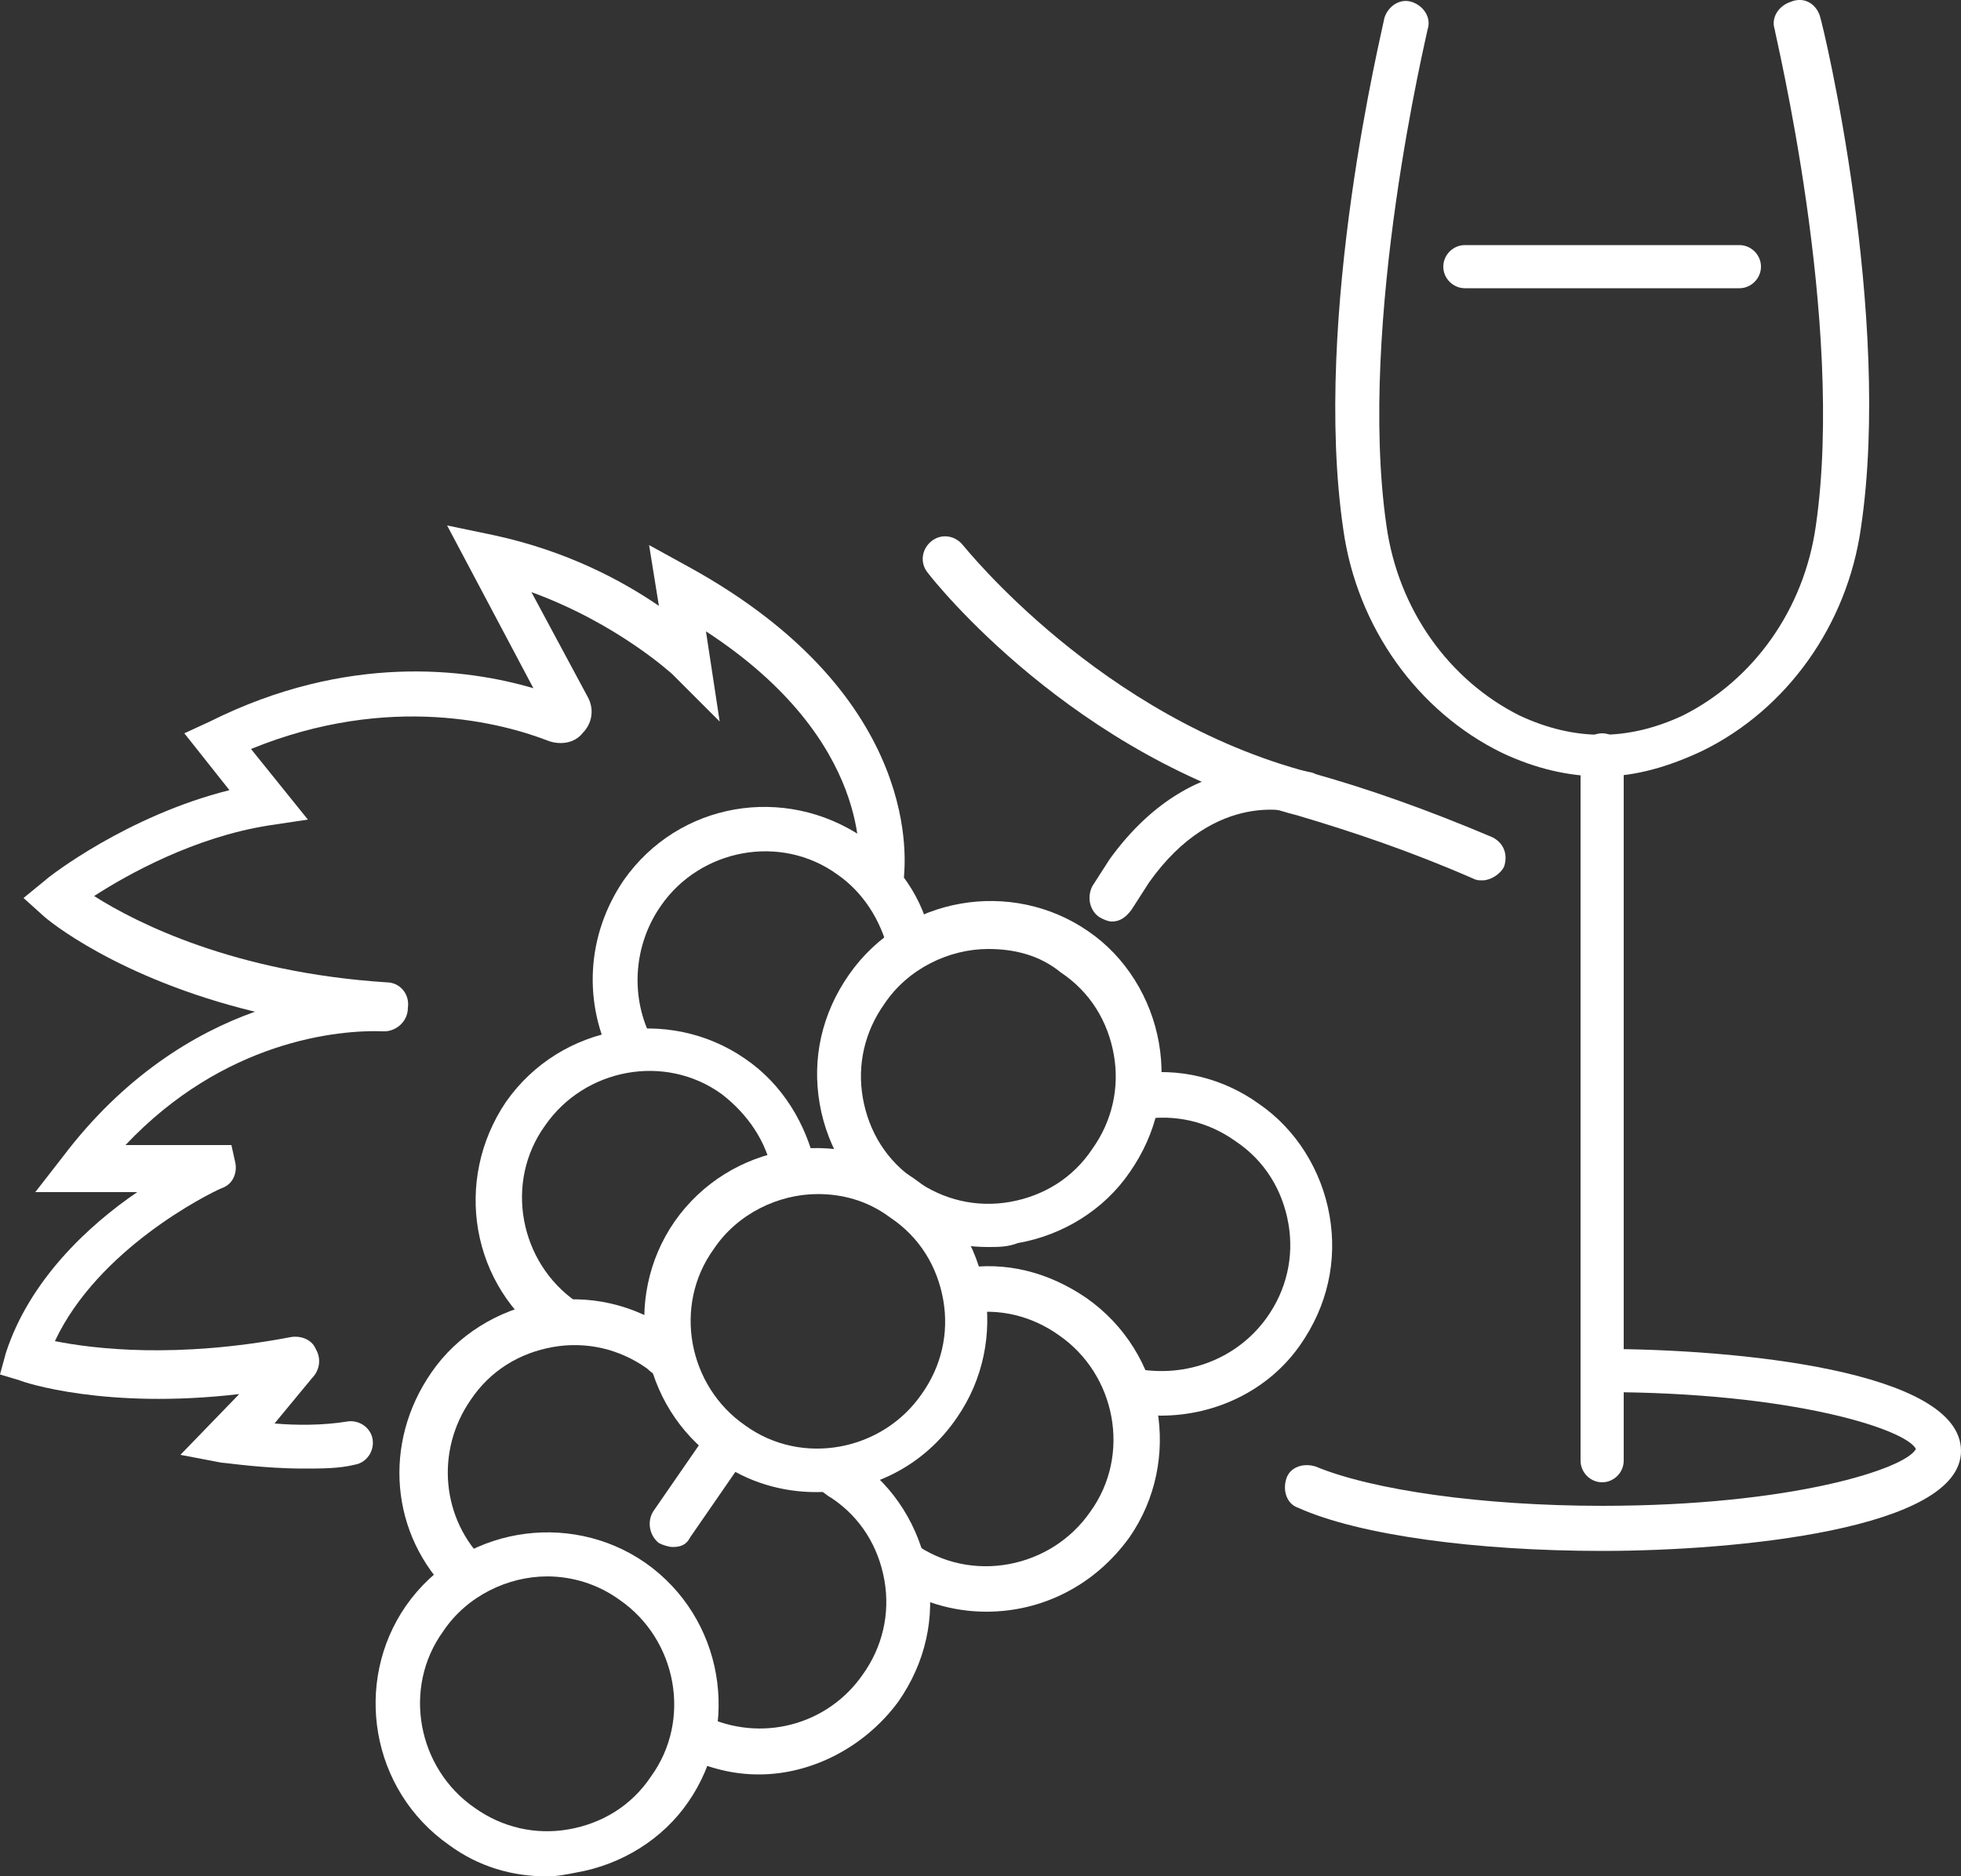
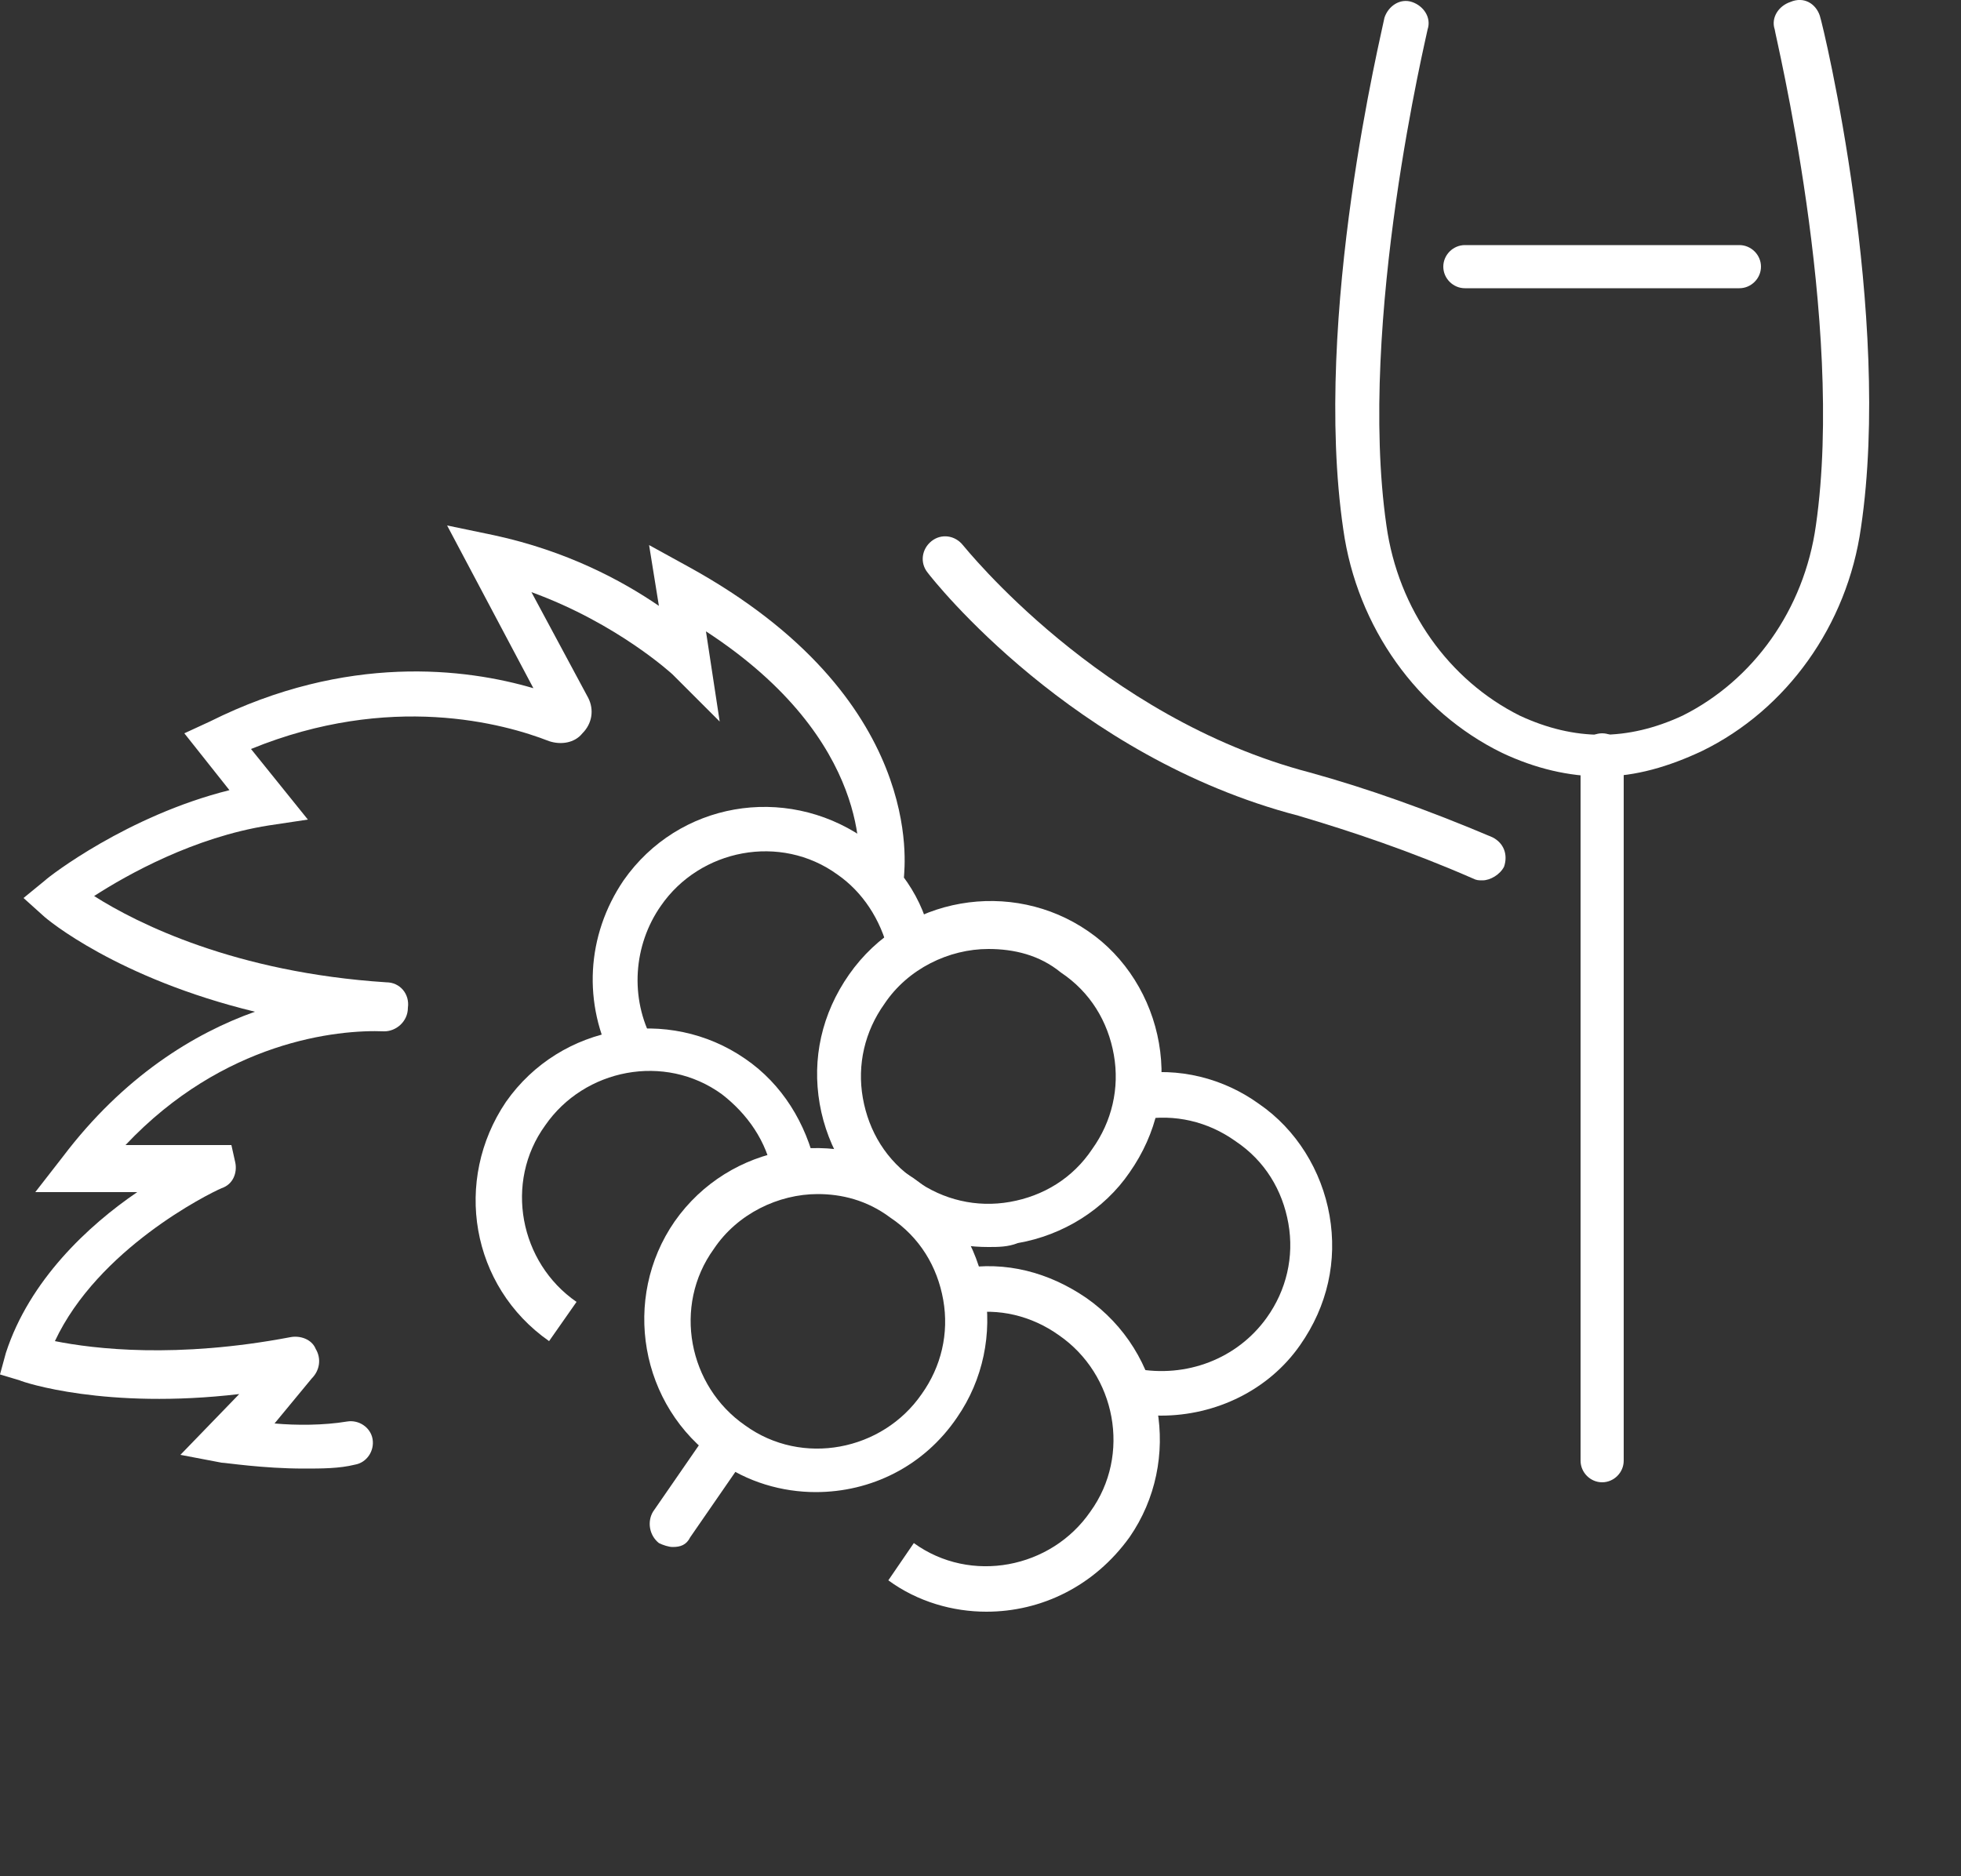
<svg xmlns="http://www.w3.org/2000/svg" version="1.1" id="Calque_1" x="0px" y="0px" viewBox="0 0 100 95.7" style="enable-background:new 0 0 100 95.7;" xml:space="preserve">
  <rect x="0" y="0" width="100" height="95.7" fill="#333333" stroke="none" />
  <style type="text/css"> .st0{fill:#FFFFFF;} </style>
  <g>
    <g>
      <path class="st0" d="M81.7,75.6c-0.6,0-1.1-0.5-1.1-1.1v-36c0-0.6,0.5-1.1,1.1-1.1s1.1,0.5,1.1,1.1v36 C82.8,75.1,82.3,75.6,81.7,75.6z" />
    </g>
    <g>
      <g>
        <path class="st0" d="M50.3,82.2c-1.7,0-3.5-0.5-5-1.6l1.3-1.9c2.9,2.1,7,1.3,9-1.6c2.1-2.9,1.3-7-1.6-9c-1.4-1-3.1-1.4-4.7-1.1 L49,64.7c2.3-0.4,4.5,0.2,6.4,1.5c4,2.8,4.9,8.3,2.2,12.2C55.8,80.9,53.1,82.2,50.3,82.2z" />
      </g>
      <g>
        <path class="st0" d="M41.6,76.1c-1.7,0-3.5-0.5-5-1.6c-4-2.8-4.9-8.3-2.2-12.2c2.8-4,8.3-4.9,12.2-2.2c4,2.8,4.9,8.3,2.2,12.2 C47.1,74.8,44.4,76.1,41.6,76.1z M41.7,60.9c-2,0-4.1,1-5.3,2.8c-2.1,2.9-1.3,7,1.6,9c2.9,2.1,7,1.3,9-1.6c1-1.4,1.4-3.1,1.1-4.8 c-0.3-1.7-1.2-3.2-2.7-4.2C44.2,61.2,42.9,60.9,41.7,60.9z" />
      </g>
      <g>
        <path class="st0" d="M28,68.4c-4-2.8-4.9-8.2-2.2-12.2c2.8-4,8.3-4.9,12.2-2.2c1.9,1.3,3.1,3.3,3.6,5.5l-2.2,0.4 c-0.3-1.7-1.3-3.1-2.6-4.1c-2.9-2.1-7-1.3-9,1.6c-2.1,2.9-1.3,7,1.6,9L28,68.4z" />
      </g>
      <g>
-         <path class="st0" d="M23,81.3c-3.1-3-3.5-7.7-1-11.3c1.3-1.9,3.4-3.2,5.7-3.6s4.6,0.1,6.6,1.5c0.3,0.2,0.6,0.4,0.8,0.7l-1.5,1.7 c-0.2-0.2-0.4-0.3-0.6-0.5c-1.4-1-3.1-1.4-4.8-1.1C26.5,69,25,69.9,24,71.4c-1.8,2.6-1.5,6.1,0.8,8.3L23,81.3z" />
-       </g>
+         </g>
      <g>
-         <path class="st0" d="M38.7,90.5c-1.3,0-2.5-0.3-3.8-0.9l1-2.1c2.9,1.4,6.3,0.5,8.1-2.1c1-1.4,1.4-3.1,1.1-4.8 c-0.3-1.7-1.2-3.2-2.7-4.2c-0.2-0.1-0.4-0.3-0.6-0.4l1.1-2c0.3,0.2,0.6,0.3,0.8,0.5c1.9,1.3,3.2,3.4,3.6,5.7 c0.4,2.3-0.1,4.6-1.5,6.6C44.1,89.1,41.4,90.5,38.7,90.5z" />
-       </g>
+         </g>
      <g>
-         <path class="st0" d="M27.9,95.7c-1.8,0-3.5-0.5-5-1.6c-4-2.8-4.9-8.3-2.2-12.2c2.8-4,8.3-4.9,12.2-2.2c4,2.8,4.9,8.3,2.2,12.2 c-1.3,1.9-3.4,3.2-5.7,3.6C28.9,95.6,28.4,95.7,27.9,95.7z M27.9,80.4c-2,0-4.1,1-5.3,2.8c-2.1,2.9-1.3,7,1.6,9 c1.4,1,3.1,1.4,4.8,1.1s3.2-1.2,4.2-2.7c2.1-2.9,1.3-7-1.6-9C30.5,80.8,29.2,80.4,27.9,80.4z" />
-       </g>
+         </g>
      <g>
        <path class="st0" d="M50.4,63.6c-1.8,0-3.5-0.5-5-1.6c-1.9-1.3-3.2-3.4-3.6-5.7c-0.4-2.3,0.1-4.6,1.5-6.6c2.8-4,8.3-4.9,12.2-2.2 c1.9,1.3,3.2,3.4,3.6,5.7c0.4,2.3-0.1,4.6-1.5,6.6c-1.3,1.9-3.4,3.2-5.7,3.6C51.4,63.6,50.9,63.6,50.4,63.6z M50.4,48.4 c-2,0-4.1,1-5.3,2.8c-1,1.4-1.4,3.1-1.1,4.8c0.3,1.7,1.2,3.2,2.7,4.2c1.4,1,3.1,1.4,4.8,1.1c1.7-0.3,3.2-1.2,4.2-2.7l0,0 c1-1.4,1.4-3.1,1.1-4.8c-0.3-1.7-1.2-3.2-2.7-4.2C53,48.7,51.7,48.4,50.4,48.4z" />
      </g>
      <g>
        <path class="st0" d="M31.3,54.2c-1.6-3-1.4-6.5,0.5-9.3c2.8-4,8.2-4.9,12.2-2.2c1.8,1.3,3.1,3.1,3.5,5.3l-2.2,0.5 c-0.4-1.6-1.3-3-2.6-3.9c-2.9-2.1-7-1.3-9,1.6c-1.4,2-1.6,4.7-0.4,6.9L31.3,54.2z" />
      </g>
      <g>
        <path class="st0" d="M59.2,72.2c-0.6,0-1.2-0.1-1.8-0.2l0.5-2.2c2.6,0.5,5.2-0.5,6.7-2.6c1-1.4,1.4-3.1,1.1-4.8s-1.2-3.2-2.7-4.2 c-1.4-1-3.1-1.4-4.8-1.1l-0.4-2.3c2.3-0.4,4.6,0.2,6.4,1.5c1.9,1.3,3.2,3.4,3.6,5.7c0.4,2.3-0.1,4.6-1.5,6.6 C64.7,70.9,62,72.2,59.2,72.2z" />
      </g>
      <g>
        <path class="st0" d="M34.3,78.9c-0.2,0-0.5-0.1-0.7-0.2c-0.5-0.4-0.6-1.1-0.3-1.6l2.9-4.2c0.4-0.5,1.1-0.6,1.6-0.3 c0.5,0.4,0.6,1.1,0.3,1.6l-2.9,4.2C35,78.8,34.7,78.9,34.3,78.9z" />
      </g>
      <g>
        <path class="st0" d="M15.5,74.9c-2.1,0-4-0.3-4.2-0.3l-2.1-0.4l3-3.1c-6.8,0.8-11-0.6-11.2-0.7l-1-0.3L0.3,69 c1.2-3.7,4.2-6.5,6.7-8.2H1.8L3.2,59c3.1-4.1,6.7-6.3,9.8-7.4c-7-1.7-10.6-4.7-10.8-4.9l-1-0.9l1.1-0.9c0.2-0.2,4.2-3.3,9.4-4.6 l-2.3-2.9l1.3-0.6c7-3.5,13.1-2.7,16.5-1.7l-4.4-8.3l2.4,0.5c3.7,0.8,6.5,2.3,8.4,3.6l-0.5-3.1l2,1.1c12.2,6.7,11,15.4,11,15.8 c-0.1,0.6-0.7,1.1-1.3,1s-1-0.7-1-1.3c0-0.3,0.8-6.6-7.8-12.2l0.7,4.6l-2.4-2.4c0,0-2.8-2.6-7.2-4.2l2.9,5.4 c0.3,0.6,0.2,1.3-0.3,1.8c-0.4,0.5-1.1,0.6-1.7,0.4c-2.3-0.9-8.1-2.5-15.2,0.4l2.9,3.6l-2,0.3c-3.8,0.6-7.2,2.5-8.9,3.6 c2.2,1.4,7.2,3.9,14.9,4.4c0.7,0,1.2,0.6,1.1,1.3c0,0.7-0.6,1.2-1.2,1.2c-2.4-0.1-8.2,0.5-13.2,5.8h5.4l0.2,0.9 c0.1,0.5-0.1,1.1-0.7,1.3c-0.7,0.3-6.3,3.1-8.5,7.8c2,0.4,6.2,0.9,12-0.2c0.5-0.1,1.1,0.1,1.3,0.6c0.3,0.5,0.2,1.1-0.2,1.5 L14,72.6c1.1,0.1,2.5,0.1,3.7-0.1c0.6-0.1,1.2,0.3,1.3,0.9c0.1,0.6-0.3,1.2-0.9,1.3C17.3,74.9,16.4,74.9,15.5,74.9z" />
      </g>
      <g>
        <path class="st0" d="M75.6,44.9c-0.2,0-0.3,0-0.5-0.1c-3.2-1.4-6.2-2.4-8.9-3.2c-11.5-3-18.6-12-18.9-12.4 c-0.4-0.5-0.3-1.2,0.2-1.6s1.2-0.3,1.6,0.2c0.1,0.1,7,8.8,17.7,11.6c2.9,0.8,6,1.9,9.3,3.3c0.6,0.3,0.8,0.9,0.6,1.5 C76.5,44.6,76,44.9,75.6,44.9z" />
      </g>
      <g>
-         <path class="st0" d="M56.7,47c-0.2,0-0.4-0.1-0.6-0.2c-0.5-0.3-0.7-1-0.4-1.6l0.9-1.4c4.5-6.2,10-4.4,10.3-4.4 c0.6,0.2,0.9,0.9,0.7,1.4c-0.2,0.6-0.9,0.9-1.4,0.7C66,41.4,62,40.2,58.6,45l-0.9,1.4C57.4,46.8,57.1,47,56.7,47z" />
-       </g>
+         </g>
    </g>
    <g>
      <g>
        <path class="st0" d="M81.7,39.6c-1.7,0-3.4-0.4-5.1-1.2c-4.3-2.1-7.4-6.4-8.1-11.4c-1.6-10.9,2-25.5,2.1-26.1 c0.2-0.6,0.8-1,1.4-0.8s1,0.8,0.8,1.4c0,0.1-3.6,14.9-2.1,25.3c0.6,4.3,3.2,7.9,6.8,9.7c2.8,1.3,5.5,1.3,8.3,0 c3.6-1.8,6.2-5.4,6.8-9.7c1.5-10.4-2.1-25.1-2.1-25.3c-0.2-0.6,0.2-1.2,0.8-1.4c0.7-0.3,1.3,0.1,1.5,0.7 c0.2,0.6,3.7,15.3,2.1,26.1c-0.7,5-3.8,9.3-8.1,11.4C85.1,39.1,83.4,39.6,81.7,39.6z" />
      </g>
      <g>
        <path class="st0" d="M88.7,14.7h-14c-0.6,0-1.1-0.5-1.1-1.1s0.5-1.1,1.1-1.1h14c0.6,0,1.1,0.5,1.1,1.1 C89.8,14.2,89.3,14.7,88.7,14.7z" />
      </g>
    </g>
    <g>
-       <path class="st0" d="M81.7,79.1c-6.4,0-12.4-0.8-15.5-2.2c-0.6-0.2-0.8-0.9-0.6-1.5c0.2-0.6,0.9-0.8,1.5-0.6c2.9,1.2,8.5,2,14.6,2 c9.7,0,15.5-1.9,16-2.9c-0.5-1-6.3-2.9-16-2.9c-0.6,0-1.1-0.5-1.1-1.1s0.5-1.1,1.1-1.1c6.8,0,18.3,1.1,18.3,5.2 C100,78,88.5,79.1,81.7,79.1z" />
-     </g>
+       </g>
  </g>
</svg>